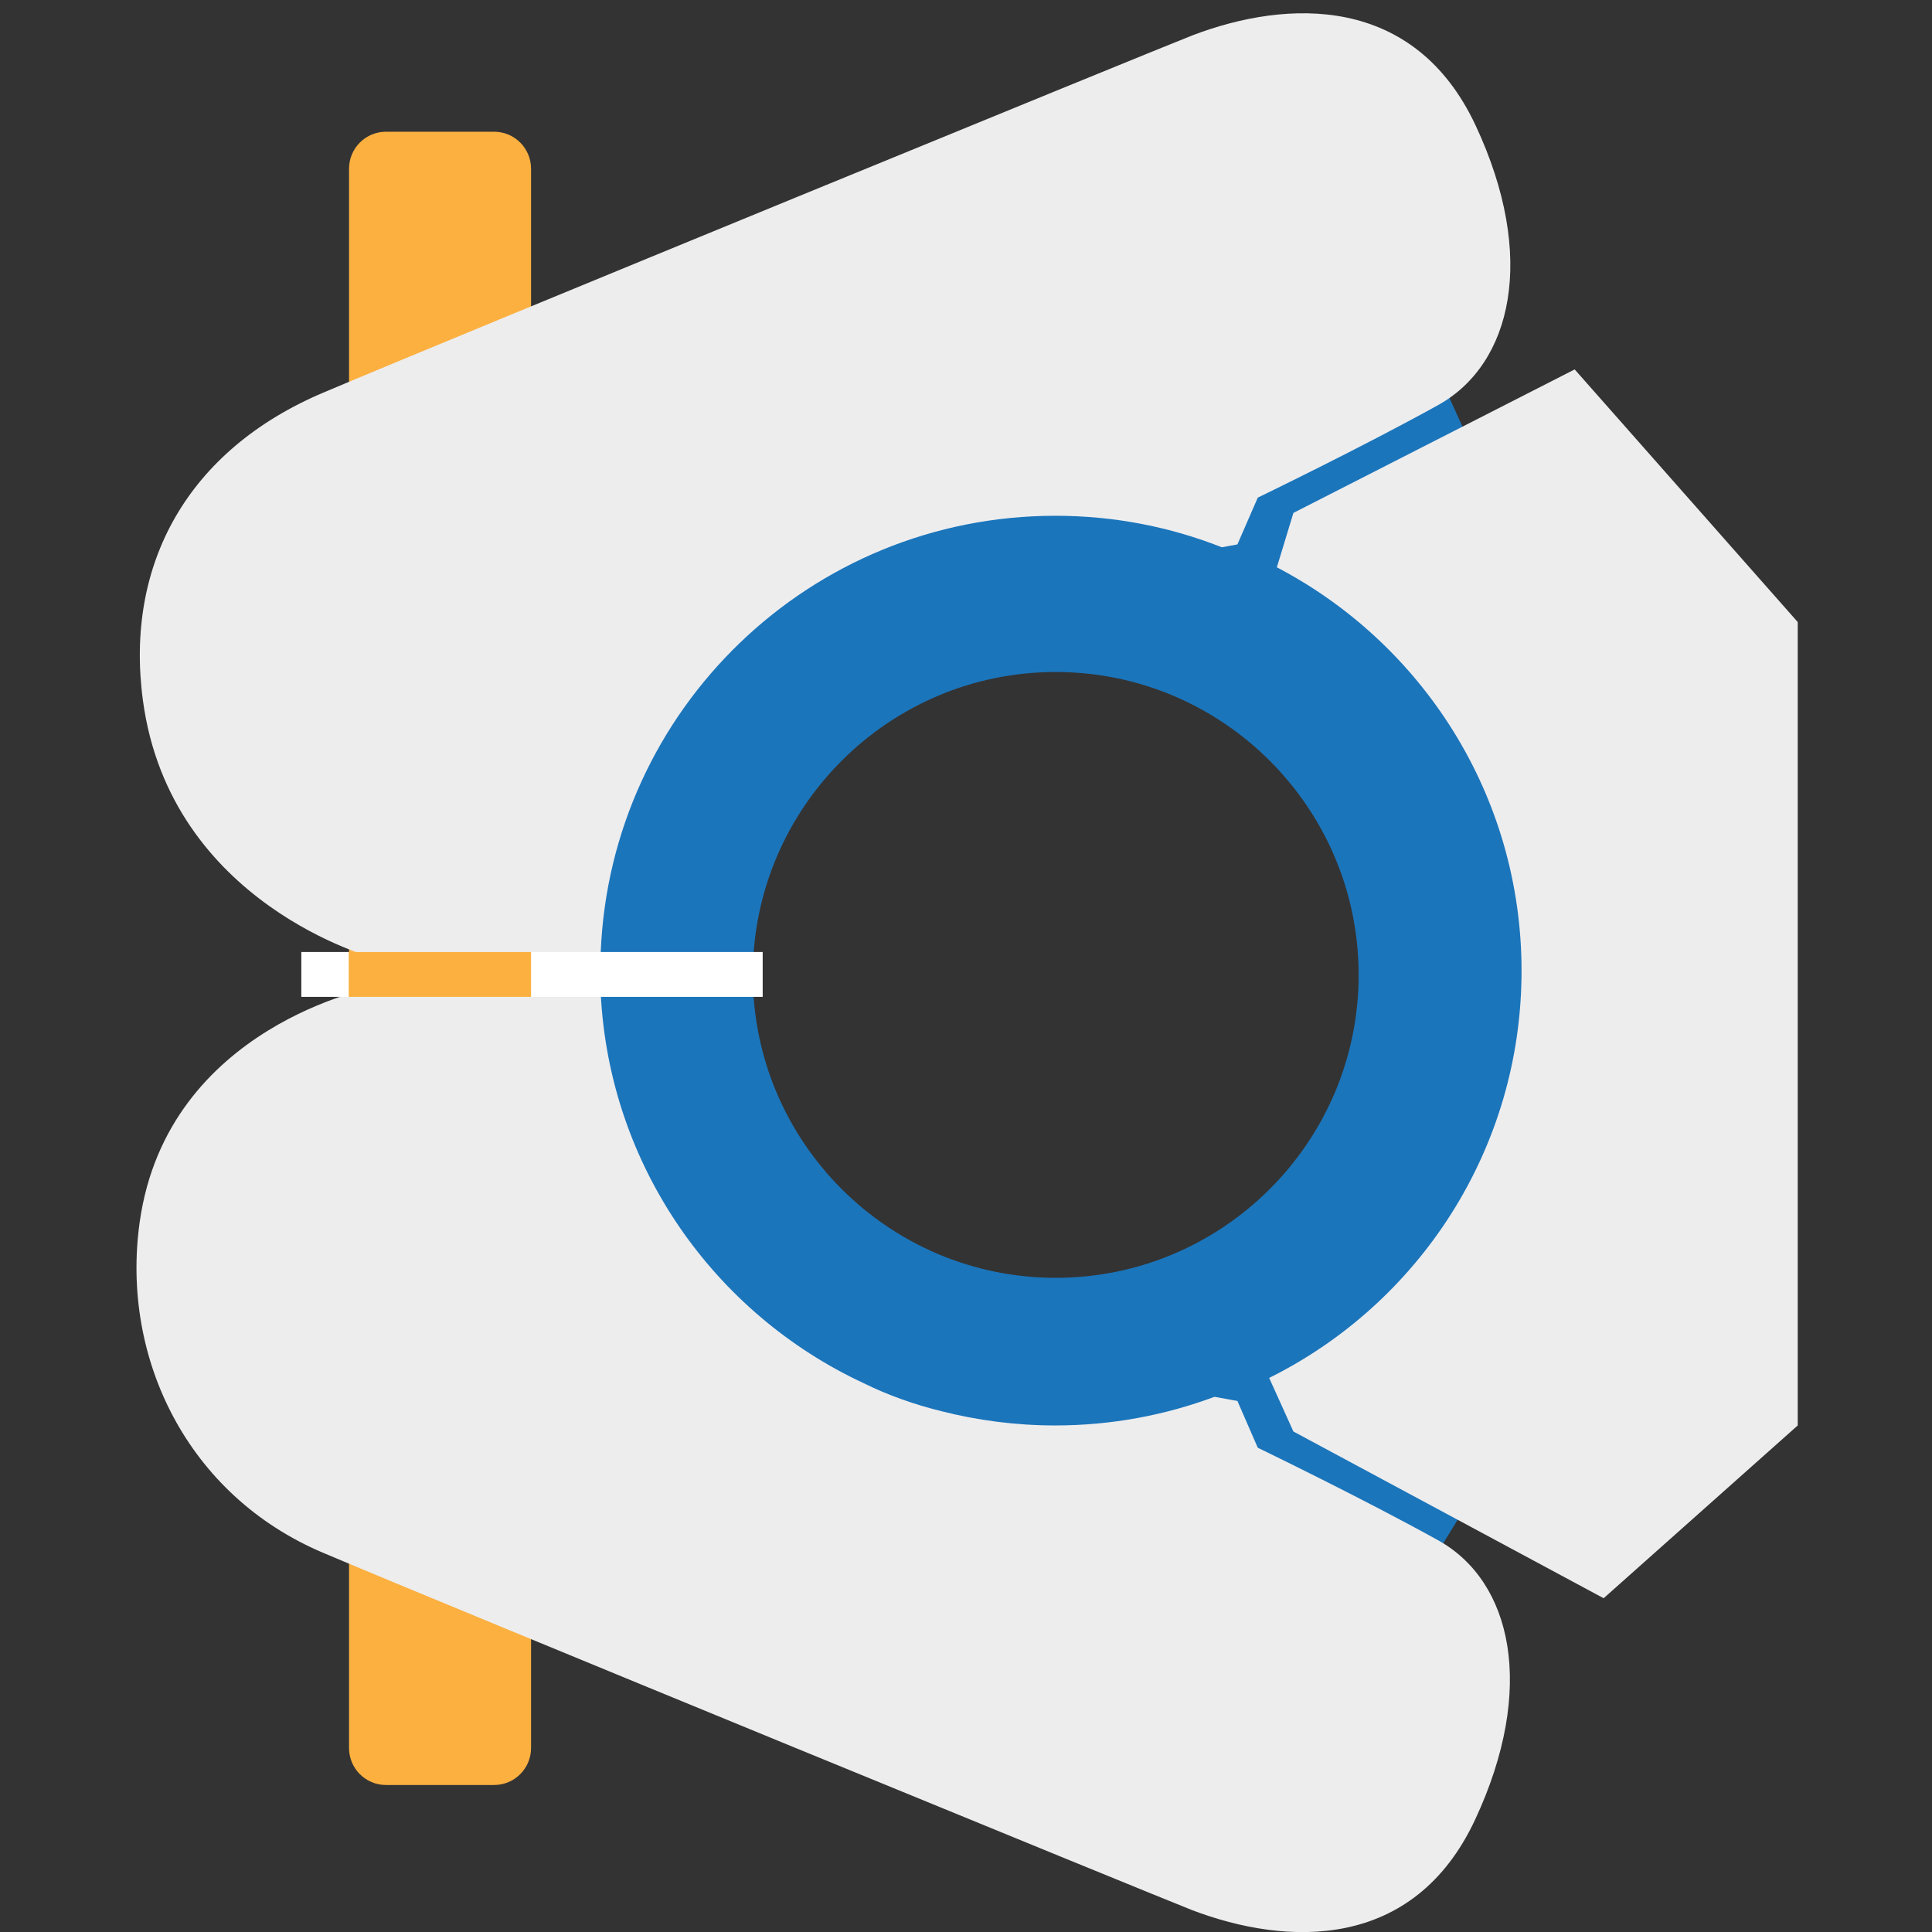
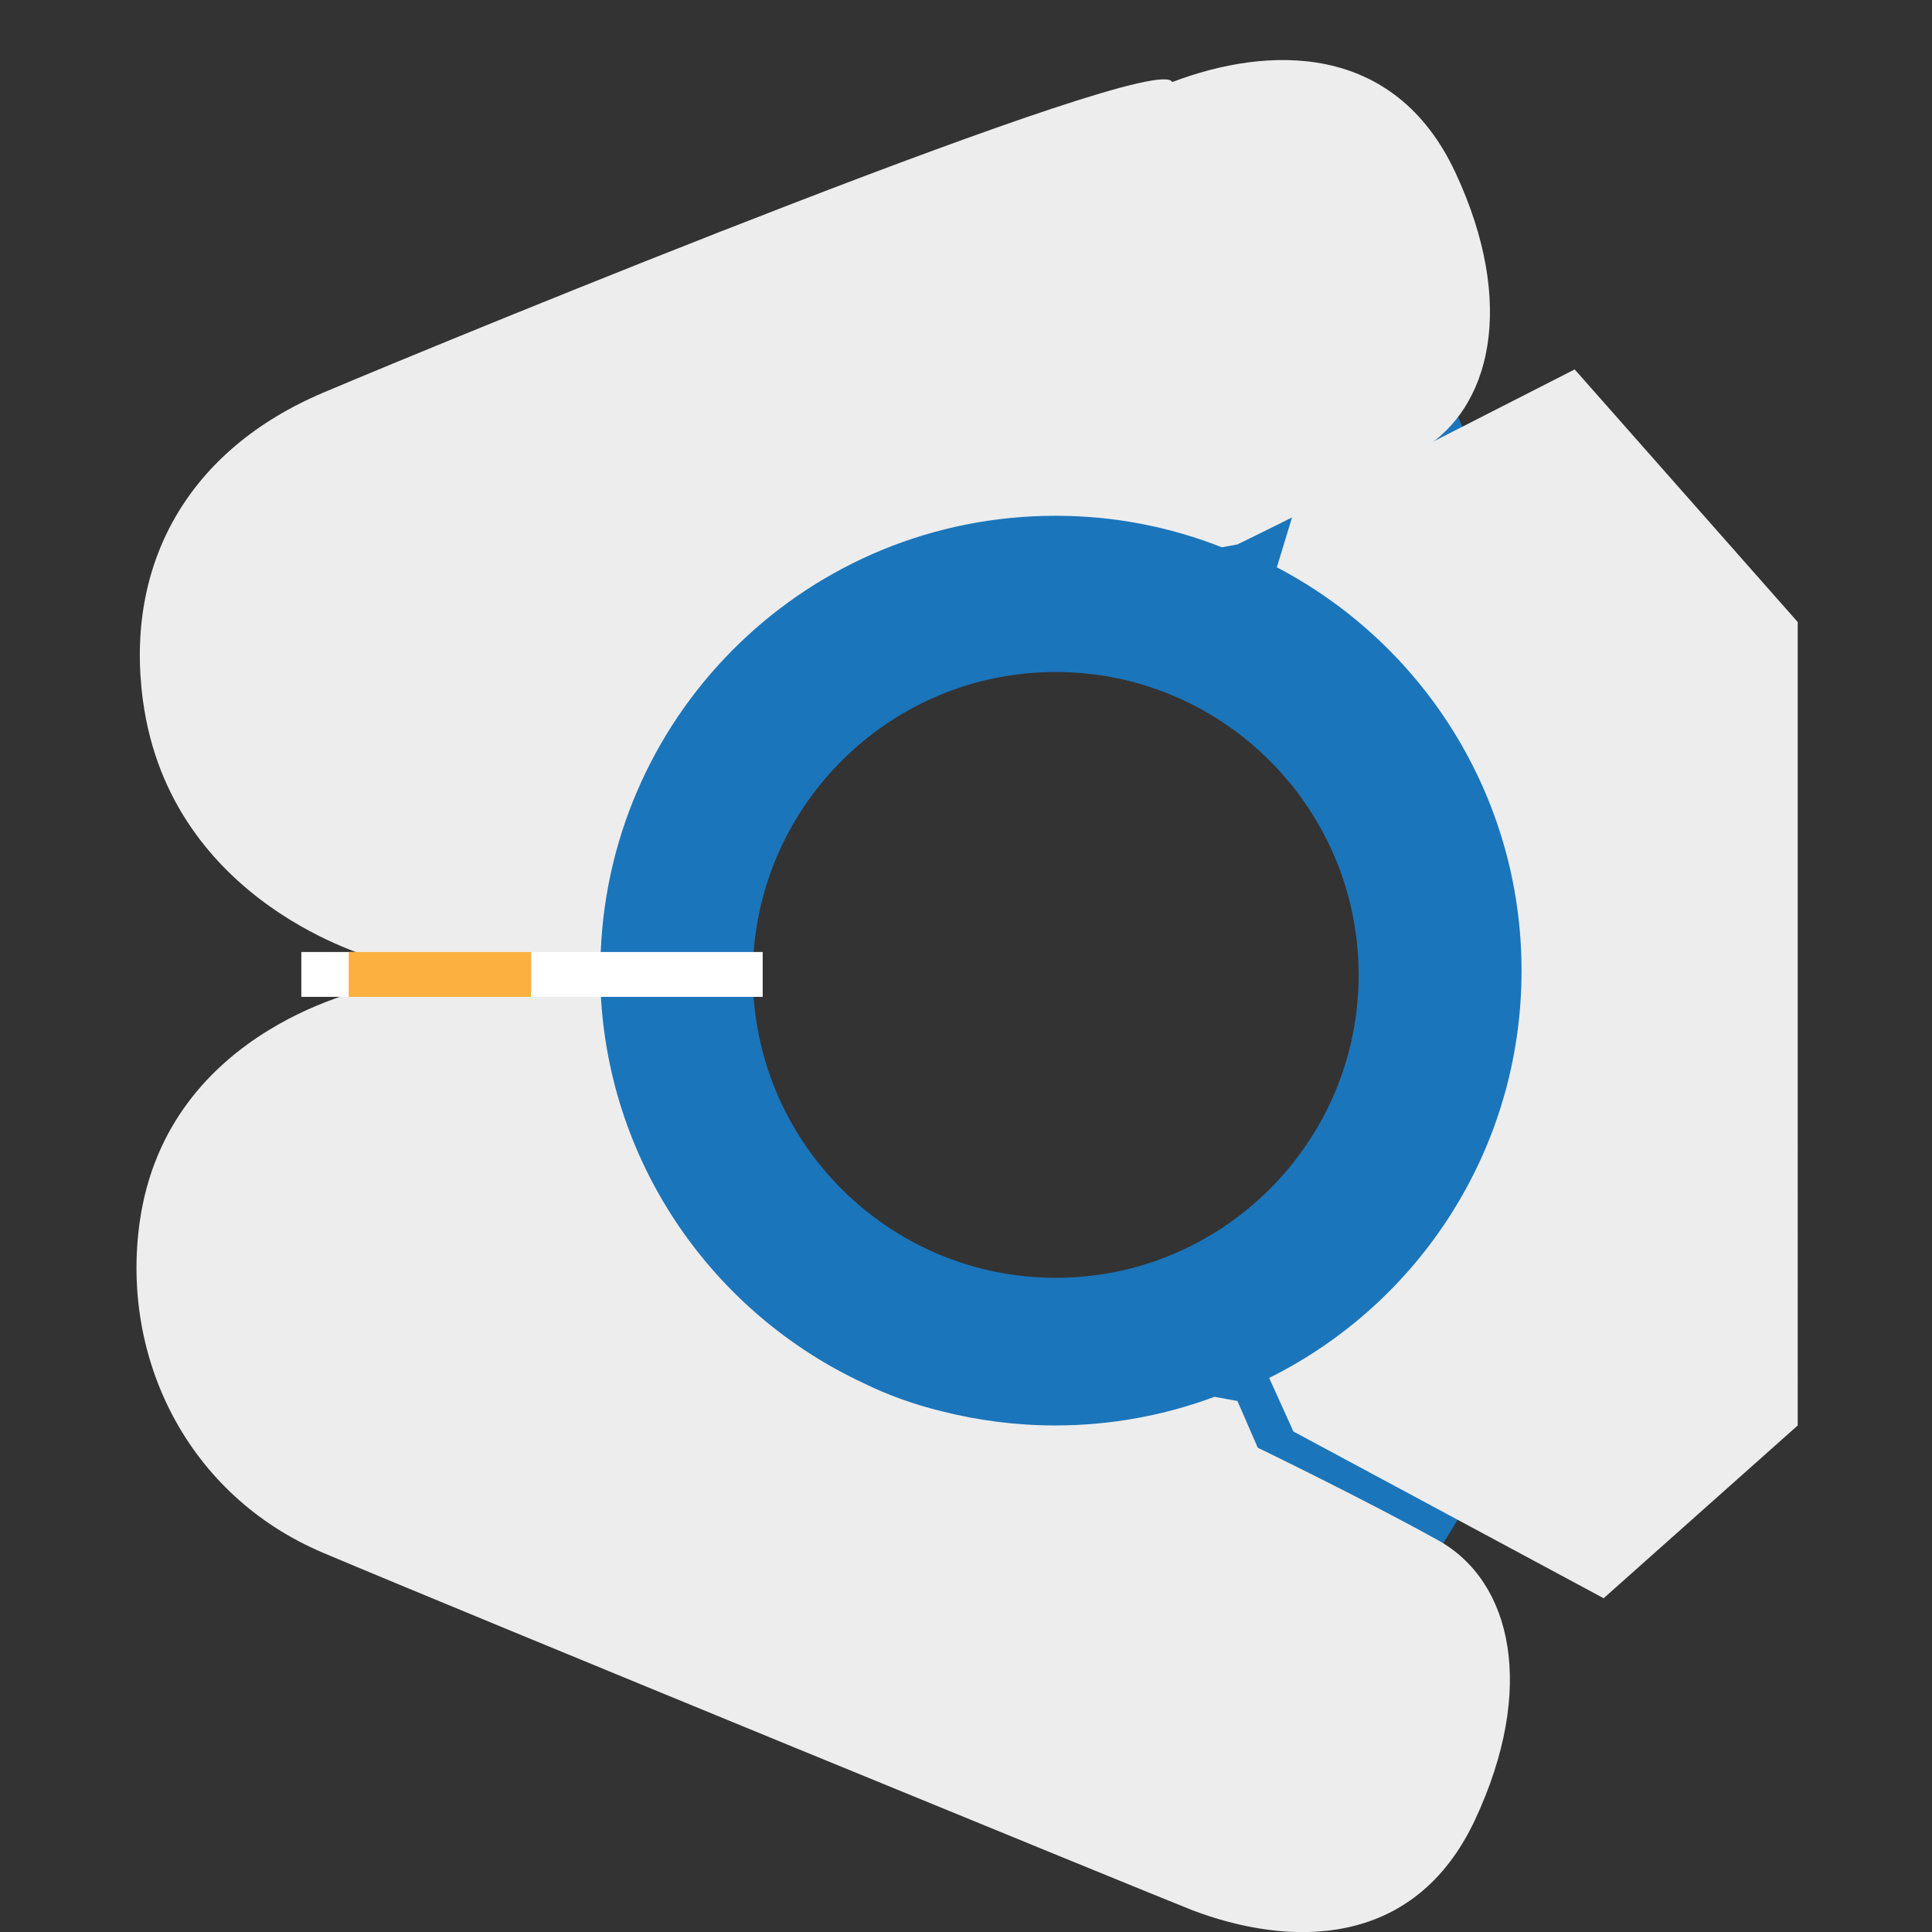
<svg xmlns="http://www.w3.org/2000/svg" version="1.1" id="Layer_1" x="0px" y="0px" viewBox="104 -103.2 607.2 607.2" style="enable-background:new 104 -103.2 607.2 607.2;" xml:space="preserve">
  <rect x="104" y="-103.2" width="607.2" height="607.2" fill="#333333" stroke="none" />
  <style type="text/css">
	.st0{display:none;}
	.st1{display:inline;}
	.st2{fill:#EDEDEE;}
	.st3{fill:#FFFFFF;}
	.st4{fill:#1B75BB;}
	.st5{opacity:0.8;fill:#FFFFFF;enable-background:new    ;}
	.st6{fill:#FAAF40;}
	.st7{fill:#1B75BB;stroke:#1B75BB;stroke-width:25;stroke-miterlimit:10;}
	.st8{fill:#FBB040;}
</style>
  <g id="Layer_2" class="st0">
    <g class="st1">
      <g>
        <path class="st2" d="M387.7-4.3C230.5-4.3,103,123.2,103,280.5s127.5,284.7,284.7,284.7c157.3,0,284.7-127.5,284.7-284.7     S545-4.3,387.7-4.3z M164.7,313.8c-12.5,0-22.7-10.2-22.7-22.7s10.2-22.7,22.7-22.7s22.7,10.2,22.7,22.7S177.3,313.8,164.7,313.8     z M222.7,459.4c-12.5,0-22.7-10.2-22.7-22.7s10.2-22.7,22.7-22.7s22.7,10.2,22.7,22.7C245.4,449.2,235.2,459.4,222.7,459.4z      M222.7,157c-12.5,0-22.7-10.2-22.7-22.7s10.2-22.7,22.7-22.7s22.7,10.2,22.7,22.7S235.2,157,222.7,157z M387.7,529.4     c-12.5,0-22.7-10.2-22.7-22.7s10.2-22.7,22.7-22.7s22.7,10.2,22.7,22.7C410.4,519.2,400.3,529.4,387.7,529.4z M387.7,83.9     c-12.5,0-22.7-10.2-22.7-22.7s10.2-22.7,22.7-22.7s22.7,10.2,22.7,22.7S400.3,83.9,387.7,83.9z M553.4,459.4     c-12.5,0-22.7-10.2-22.7-22.7s10.2-22.7,22.7-22.7s22.7,10.2,22.7,22.7C576.1,449.2,565.9,459.4,553.4,459.4z M553.4,157     c-12.5,0-22.7-10.2-22.7-22.7s10.2-22.7,22.7-22.7s22.7,10.2,22.7,22.7S565.9,157,553.4,157z M604.4,313.8     c-12.5,0-22.7-10.2-22.7-22.7s10.2-22.7,22.7-22.7s22.7,10.2,22.7,22.7S617,313.8,604.4,313.8z" />
        <circle class="st3" cx="387.7" cy="292.5" r="112.8" />
      </g>
      <path class="st4" d="M536.9,251.1c-95.7,0-173.3,77.6-173.3,173.3s77.5,173.4,173.3,173.4c95.7,0,173.3-77.6,173.3-173.3    S632.6,251.1,536.9,251.1z M536.9,277.2c7.6,0,13.8,6.2,13.8,13.8s-6.2,13.8-13.8,13.8c-7.6,0-13.8-6.2-13.8-13.8    S529.2,277.2,536.9,277.2z M401.1,444.7c-7.6,0-13.8-6.2-13.8-13.8s6.2-13.8,13.8-13.8s13.8,6.2,13.8,13.8    S408.7,444.7,401.1,444.7z M436.4,533.4c-7.6,0-13.8-6.2-13.8-13.8s6.2-13.8,13.8-13.8s13.8,6.2,13.8,13.8    C450.2,527.2,444,533.4,436.4,533.4z M436.4,349.3c-7.6,0-13.8-6.2-13.8-13.8c0-7.6,6.2-13.8,13.8-13.8s13.8,6.2,13.8,13.8    C450.2,343.1,444,349.3,436.4,349.3z M536.9,576c-7.6,0-13.8-6.2-13.8-13.8s6.2-13.8,13.8-13.8s13.8,6.2,13.8,13.8    S544.5,576,536.9,576z M536.9,511.5c-48.1,0-87.1-39-87.1-87.1c0-48.1,39-87.1,87.1-87.1c48.1,0,87.1,39,87.1,87.1    C623.9,472.5,584.9,511.5,536.9,511.5z M637.7,533.4c-7.6,0-13.8-6.2-13.8-13.8s6.2-13.8,13.8-13.8s13.8,6.2,13.8,13.8    C651.5,527.2,645.3,533.4,637.7,533.4z M637.7,349.3c-7.6,0-13.8-6.2-13.8-13.8c0-7.6,6.2-13.8,13.8-13.8s13.8,6.2,13.8,13.8    S645.3,349.3,637.7,349.3z M668.8,444.7c-7.6,0-13.8-6.2-13.8-13.8s6.2-13.8,13.8-13.8s13.8,6.2,13.8,13.8    S676.4,444.7,668.8,444.7z" />
-       <path class="st3" d="M537.2,534.9c-61.1,0-110.8-49.7-110.8-110.8s49.7-110.8,110.8-110.8S648,363,648,424.1    S598.3,534.9,537.2,534.9z M537.2,320.8c-57,0-103.3,46.4-103.3,103.3c0,57,46.4,103.3,103.3,103.3S640.5,481,640.5,424.1    C640.5,367.1,594.2,320.8,537.2,320.8z" />
    </g>
  </g>
  <g id="Layer_3" class="st0">
    <g class="st1">
      <g>
        <polygon class="st4" points="407,596.3 514.4,596.3 514.7,596.3 515,596.2 515.3,596 515.6,595.8 515.8,595.5 516,595.2      516.1,594.9 516.1,594.6 516.1,576 516.1,575.7 516.1,575.1 516.1,574.1 516.1,572.7 516.1,571 516.1,568.9 516.1,566.4      516.1,563.7 516.1,560.8 516.1,557.6 516.1,554.3 516.1,550.9 516.1,547.4 516.1,543.8 516.1,540.3 516.1,536.9 516.1,533.6      516.1,530.4 516.1,527.5 516.1,524.8 516.1,522.4 516.1,520.3 516.1,518.5 516.1,517.1 516.1,516.1 516.1,515.5 516.1,515.3      516.1,474.4 516.3,472.8 516.9,471.3 518,469.7 519.4,468.2 521.2,466.7 523.4,465.3 526,463.9 528.9,462.6 532.1,461.3      535.7,460.1 539.6,459 543.8,458 548.2,457.1 552.9,456.2 557.7,455.5 562.8,454.9 568,454.3 573.3,453.9 578.7,453.6      584.1,453.5 589.6,453.4 627.5,453.4 653.1,425.6 653.1,423.8 653.1,164.3 653.1,162.5 627.5,134.7 589.6,134.7 584.1,134.6      578.7,134.4 573.3,134.2 568,133.7 562.8,133.2 557.7,132.6 552.9,131.9 548.2,131 543.8,130.1 539.6,129.1 535.7,128      532.1,126.8 528.9,125.5 526,124.2 523.4,122.8 521.2,121.3 519.4,119.9 518,118.3 516.9,116.8 516.3,115.2 516.1,113.7      516.1,72.8 516.1,72.6 516.1,72 516.1,71 516.1,69.6 516.1,67.8 516.1,65.7 516.1,63.3 516.1,60.6 516.1,57.6 516.1,54.5      516.1,51.2 516.1,47.7 516.1,44.2 516.1,40.7 516.1,37.2 516.1,33.8 516.1,30.5 516.1,27.3 516.1,24.4 516.1,21.7 516.1,19.2      516.1,17.1 516.1,15.4 516.1,14 516.1,13 516.1,12.3 516.1,12.1 516.1,-6.5 516.1,-6.8 516,-7.2 515.8,-7.5 515.6,-7.7      515.3,-7.9 515,-8.1 514.7,-8.2 514.4,-8.2 407,-8.2 406.6,-8.2 406.5,-8.2 406.3,-8.2 406,-8.2 298.6,-8.2 298.3,-8.2 298,-8.1      297.7,-7.9 297.4,-7.7 297.2,-7.5 297,-7.2 296.9,-6.8 296.9,-6.5 296.9,12.1 296.9,12.3 296.9,13 296.9,14 296.9,15.4      296.9,17.1 296.9,19.2 296.9,21.7 296.9,24.4 296.9,27.3 296.9,30.5 296.9,33.8 296.9,37.2 296.9,40.7 296.9,44.2 296.9,47.7      296.9,51.2 296.9,54.5 296.9,57.6 296.9,60.6 296.9,63.3 296.9,65.7 296.9,67.8 296.9,69.6 296.9,71 296.9,72 296.9,72.6      296.9,72.8 296.9,113.7 296.7,115.2 296.1,116.8 295,118.3 293.6,119.9 291.8,121.3 289.6,122.8 287,124.2 284.1,125.5      280.8,126.8 277.2,128 273.4,129.1 269.2,130.1 264.8,131 260.1,131.9 255.3,132.6 250.2,133.2 245,133.7 239.7,134.2      234.3,134.4 228.8,134.6 223.3,134.7 185.5,134.7 159.9,162.5 159.9,164.3 159.9,423.8 159.9,425.6 185.5,453.4 223.3,453.4      228.8,453.5 234.3,453.6 239.7,453.9 245,454.3 250.2,454.9 255.3,455.5 260.1,456.2 264.8,457.1 269.2,458 273.4,459      277.2,460.1 280.8,461.3 284.1,462.6 287,463.9 289.6,465.3 291.8,466.7 293.6,468.2 295,469.7 296.1,471.3 296.7,472.8      296.9,474.4 296.9,515.3 296.9,515.5 296.9,516.1 296.9,517.1 296.9,518.5 296.9,520.3 296.9,522.4 296.9,524.8 296.9,527.5      296.9,530.4 296.9,533.6 296.9,536.9 296.9,540.3 296.9,543.8 296.9,547.4 296.9,550.9 296.9,554.3 296.9,557.6 296.9,560.8      296.9,563.7 296.9,566.4 296.9,568.9 296.9,571 296.9,572.7 296.9,574.1 296.9,575.1 296.9,575.7 296.9,576 296.9,594.6      296.9,594.9 297,595.2 297.2,595.5 297.4,595.8 297.7,596 298,596.2 298.3,596.3 298.6,596.3 406,596.3 406.3,596.3 406.5,596.2      406.6,596.3    " />
        <path class="st4" d="M514.4,597.8L298,597.7l-1.4-0.6l-0.8-1l-0.4-1.5V474.4l-0.2-1.4l-0.5-1.2l-0.9-1.3l-1.3-1.3l-1.7-1.4     l-2.1-1.3l-2.5-1.3l-2.8-1.3l-6.7-2.4l-7.9-2.1l-9-1.7l-9.8-1.4l-10.4-0.9l-10.8-0.5l-5.5-0.1h-38.5l-26.4-28.7V161.9l26.4-28.7     l49.4-0.2l10.6-0.7l10.2-1.1l9.4-1.6l8.5-1.9l7.4-2.3l6-2.5l2.5-1.3l2.1-1.4l1.7-1.4l1.3-1.4l0.9-1.3l0.5-1.3l0.1-1.2v-120     l0.4-1.4l0.8-1l1.7-0.7h0.4L515-9.6l1.4,0.6l1,1.5l0.2,1v120.2l0.2,1.4l0.5,1.2l0.9,1.3l1.3,1.3l1.7,1.3l2.1,1.3l2.5,1.3l2.8,1.3     l6.7,2.4l7.9,2.1l9,1.7l9.8,1.4l10.4,0.9l10.8,0.5l5.5,0.1h38.5l26.4,28.7v264.3l-26.4,28.7l-49.4,0.2l-10.6,0.7l-10.2,1.1     l-9.4,1.6l-8.5,1.9l-7.4,2.3l-6,2.5l-2.5,1.3l-2.1,1.4l-1.7,1.4l-1.4,1.5l-0.9,1.3l-0.5,1.3l-0.1,1.2v120l-0.4,1.4l-1.3,1.3     L514.4,597.8z M406.4,594.7l0.5,0.1l0.1,1.5v-1.5h107.4l1.2,1l-0.9-1.2V474.4l0.2-1.8l0.7-1.9l1.2-1.8l1.6-1.7l2-1.6l2.3-1.5     l2.7-1.5l3-1.4l3.3-1.3l7.6-2.3l8.7-2l9.6-1.6l10.3-1.2l10.8-0.7l11-0.2H627l24.7-26.9V163L627,136.1l-48.2-0.2l-10.8-0.7     l-10.3-1.2l-9.6-1.6l-8.7-2l-7.6-2.3l-3.3-1.3l-3-1.4l-2.7-1.4l-2.3-1.5l-1.9-1.6l-1.6-1.7l-1.2-1.7l-0.8-1.8l-0.3-1.9V-6.5     l1-1.2l-1.2,0.9L406.7-6.6l-0.5-0.1H298.8l-1.2-1l0.9,1.2v120.2l-0.2,1.8l-0.7,1.9l-1.2,1.8l-1.6,1.7l-2,1.6l-2.3,1.5l-2.7,1.5     l-3,1.4l-3.3,1.3l-7.6,2.3l-8.7,2l-9.6,1.6l-10.3,1.2l-10.8,0.7l-11,0.2h-37.4l-24.7,26.9v262l24.7,26.9l48.2,0.2l10.8,0.7     l10.3,1.2l9.6,1.6l8.7,2l7.6,2.3l3.3,1.3l3,1.4l2.7,1.4l2.3,1.5l1.9,1.6l1.6,1.6l1.2,1.7l0.8,1.8l0.3,1.9v120.3l-1,1.2l1.2-0.9     L406.4,594.7z" />
      </g>
      <rect x="405" y="-8.2" class="st5" width="2" height="604.5" />
      <g>
        <path class="st2" d="M403.3,143.6l-15.1,3.9c-0.5,0.1-0.8,0.6-0.8,1.1v15.1c0,0.5,0.4,0.9,0.9,0.9h33.9c0.5,0,1.1-0.1,1.4-0.2     s0.5-0.6,0.5-1v-14.8c0-0.5-0.4-0.9-0.8-1.1l-15.7-4.1c-0.5-0.1-1.2-0.2-1.7-0.1L403.3,143.6" />
      </g>
      <g>
        <path class="st2" d="M403.5,444.9l-15.1-3.9c-0.5-0.1-0.8-0.6-0.8-1.1v-15.1c0-0.5,0.4-0.9,0.9-0.9h33.9c0.5,0,1.1,0.1,1.4,0.2     s0.5,0.6,0.5,1v14.8c0,0.5-0.4,0.9-0.8,1.1l-15.7,4.1c-0.5,0.1-1.2,0.2-1.7,0.1L403.5,444.9" />
      </g>
      <g>
        <rect x="159.9" y="187.3" class="st3" width="493.2" height="217" />
        <path class="st4" d="M654.6,405.7H158.4V185.8h496.2L654.6,405.7L654.6,405.7z M161.4,402.8h490.2v-214H161.4V402.8z" />
      </g>
      <rect x="404.8" y="187.3" class="st2" width="2" height="217" />
      <g>
        <path class="st6" d="M569.2,302H242.3c-4.4,0-7.9-3.5-7.9-7.9c0-4.4,3.5-7.9,7.9-7.9h326.9c4.4,0,7.9,3.5,7.9,7.9     C577.1,298.4,573.6,302,569.2,302z" />
        <g>
          <polygon class="st6" points="560,262.5 614.6,294 560,325.6     " />
        </g>
        <g>
          <polygon class="st6" points="251.5,262.5 196.9,294 251.5,325.6     " />
        </g>
      </g>
    </g>
  </g>
  <g>
    <path class="st7" d="M435.8,346.8c-79.2,0-143.7-64.4-143.7-143.7c0-79.2,64.4-143.7,143.7-143.7c79.2,0,143.7,64.4,143.7,143.7   C579.5,282.4,515,346.8,435.8,346.8z M435.8,95.5c-59.4,0-107.7,48.3-107.7,107.7c0,59.4,48.3,107.7,107.7,107.7   s107.7-48.3,107.7-107.7C543.5,143.8,495.2,95.5,435.8,95.5z" />
    <path class="st4" d="M606.7,201c0-56.7-27.8-107-70.4-138.1L571,47.1L549.2-0.9l-53.9,24.5l9.6,21.2c-21.1-9.4-44.5-14.6-69.1-14.6   c-93.2,0-169.2,75.1-170.8,167.9h51.5c1.6-64.4,54.5-116.4,119.3-116.4c65.8,0,119.4,53.6,119.4,119.4   c0,65.8-53.6,119.4-119.4,119.4c-63.8,0-116.1-50.3-119.2-113.4H265c3.2,91.5,78.5,164.9,170.8,164.9c23.7,0,46.2-4.8,66.7-13.6   l-8.4,13.7l50.5,30.9l27.6-45l-33.6-20.5C579.9,306.2,606.7,256.7,606.7,201z" />
    <path class="st2" d="M669,92.3l-70.1-79.4L510.5,58l-5.2,17.1c45.7,23.9,76.9,71.7,76.9,126.8c0,56-32.2,104.5-79.2,127.9   c-0.1,0-0.1,0.1-0.1,0.1l7.6,16.8l97.5,52.4l61-54.3V92.3z" />
-     <path class="st8" d="M259.3,457.8h-34c-6.4,0-11.6-5.2-11.6-11.6V-50.2c0-6.4,5.2-11.6,11.6-11.6h34c6.4,0,11.6,5.2,11.6,11.6   v496.4C270.9,452.6,265.7,457.8,259.3,457.8z" />
-     <path class="st2" d="M435.7,58.9c18.5,0,36.1,3.5,52.3,9.9l4.9-0.9l6.4-14.7c0,0,33.5-16.2,56.7-29.1   c23.2-12.9,31.1-46.5,11.8-87.8s-59.1-39.8-89-28.4C468.2-88,248.1,2.2,205.6,20.2s-62.4,53.8-56.7,96.6c8.6,64.4,73,81.2,73,81.2   H288c0,0,2-0.5,4.8-2C295.9,119.7,358.7,58.9,435.7,58.9z" />
+     <path class="st2" d="M435.7,58.9c18.5,0,36.1,3.5,52.3,9.9l4.9-0.9c0,0,33.5-16.2,56.7-29.1   c23.2-12.9,31.1-46.5,11.8-87.8s-59.1-39.8-89-28.4C468.2-88,248.1,2.2,205.6,20.2s-62.4,53.8-56.7,96.6c8.6,64.4,73,81.2,73,81.2   H288c0,0,2-0.5,4.8-2C295.9,119.7,358.7,58.9,435.7,58.9z" />
    <path class="st2" d="M556,380.9c-23.2-12.9-56.7-29.1-56.7-29.1l-6.4-14.7l-7.2-1.3c-15.6,5.8-32.4,9-50.1,9   c-12.4,0-24.4-1.6-35.8-4.5c-8.5-2.1-16.7-5-24.4-8.8c-46.8-21.8-79.9-68.1-82.6-122.5c-2.7-1.6-4.8-2-4.8-2h-66.1   c0,0-65.3,12-74,73.9c-6,42.8,15.1,85.9,57.6,103.9c42.5,18,262.6,108.2,273.1,112.3c29.9,11.4,69.7,12.9,89-28.4   S579.2,393.8,556,380.9z" />
    <rect x="198.7" y="196" class="st3" width="145" height="14.1" />
    <rect x="213.6" y="196" class="st8" width="57.3" height="14.1" />
  </g>
</svg>